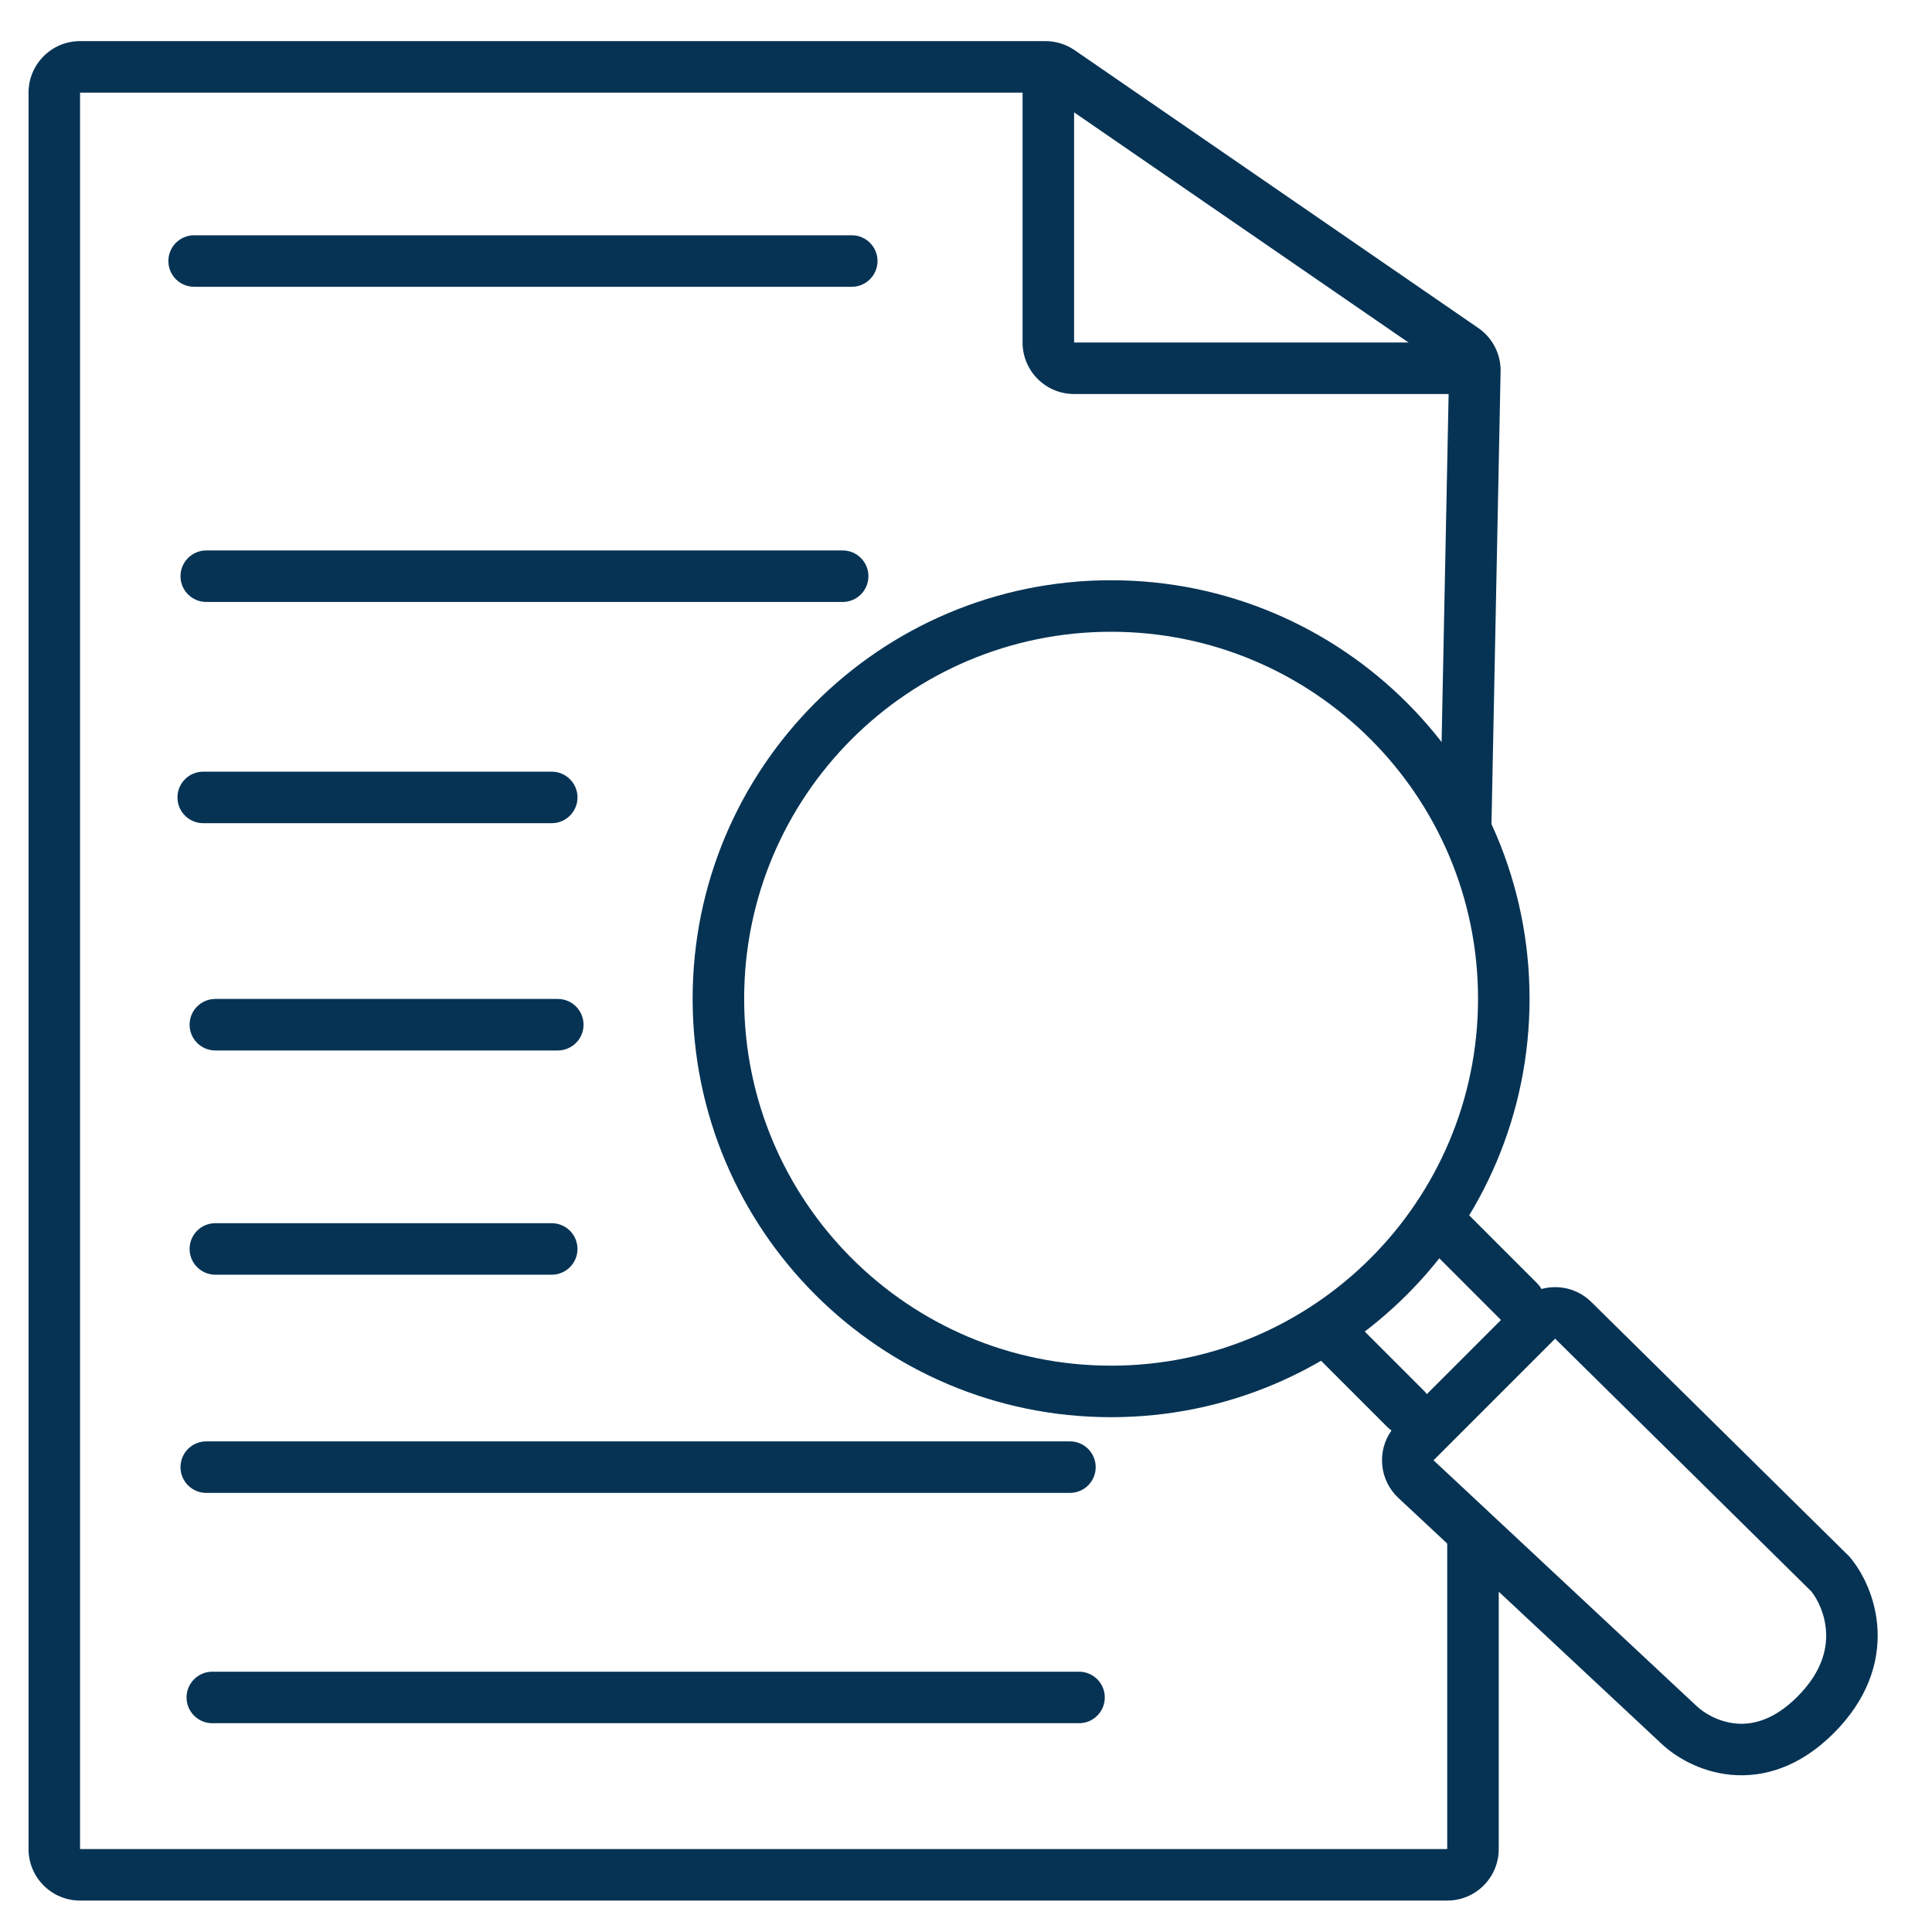
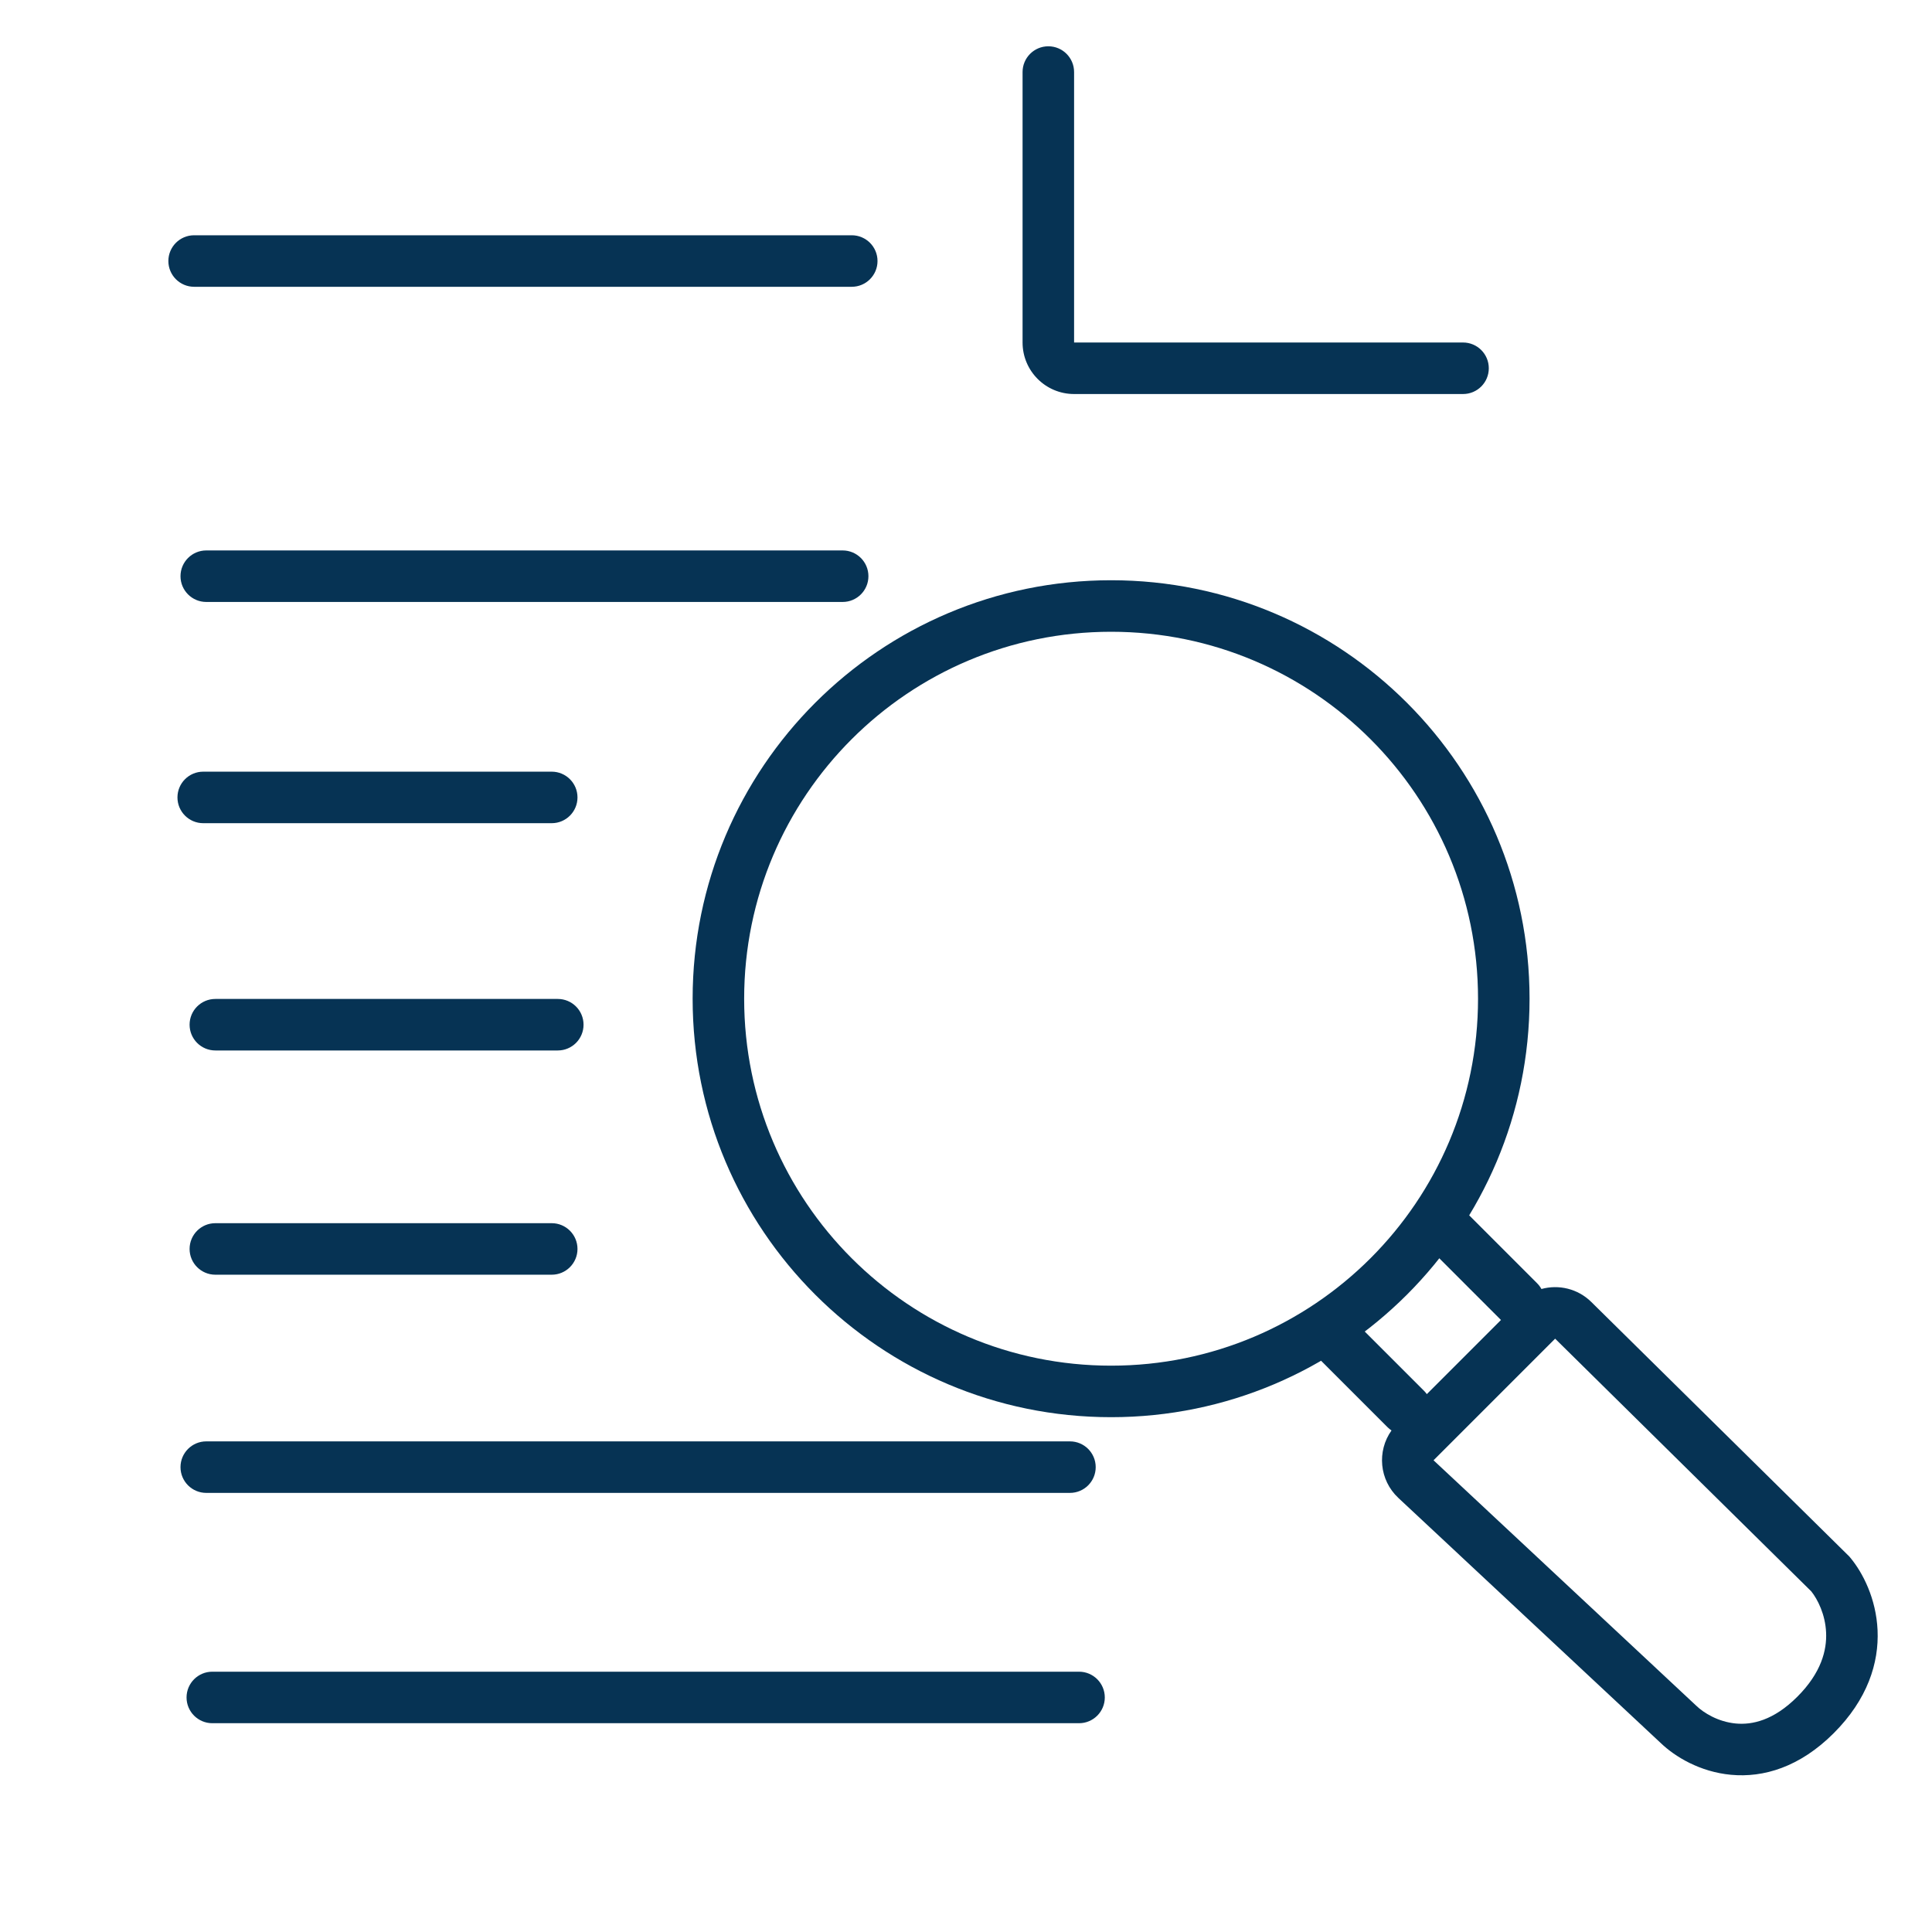
<svg xmlns="http://www.w3.org/2000/svg" width="75" height="75" viewBox="0 0 75 75" fill="none">
-   <path fill-rule="evenodd" clip-rule="evenodd" d="M1.108 3.596C1.108 2.491 2.004 1.596 3.108 1.596H40.584C40.989 1.596 41.384 1.719 41.718 1.948L57.388 12.734C57.941 13.115 58.267 13.749 58.253 14.421L57.901 31.905C57.89 32.457 57.433 32.896 56.881 32.885C56.329 32.874 55.89 32.417 55.901 31.865L56.254 14.381L40.584 3.596H3.108V71.78H56.181V59.772C56.181 59.22 56.629 58.772 57.181 58.772C57.733 58.772 58.181 59.22 58.181 59.772V71.78C58.181 72.885 57.286 73.78 56.181 73.78H3.108C2.004 73.78 1.108 72.885 1.108 71.78V3.596Z" fill="#063354" />
  <path fill-rule="evenodd" clip-rule="evenodd" d="M43.133 53.015C51 53.015 57.377 46.638 57.377 38.77C57.377 30.903 51 24.525 43.133 24.525C35.265 24.525 28.888 30.903 28.888 38.77C28.888 46.638 35.265 53.015 43.133 53.015ZM43.133 55.015C52.104 55.015 59.377 47.742 59.377 38.77C59.377 29.799 52.104 22.525 43.133 22.525C34.161 22.525 26.888 29.799 26.888 38.77C26.888 47.742 34.161 55.015 43.133 55.015Z" fill="#063354" />
  <path fill-rule="evenodd" clip-rule="evenodd" d="M55.303 46.863C55.694 46.473 56.327 46.473 56.718 46.863L59.669 49.815C59.737 49.883 59.794 49.958 59.838 50.039C60.505 49.855 61.248 50.023 61.775 50.543L71.791 60.424L71.822 60.461C72.316 61.051 72.832 62.062 72.887 63.284C72.944 64.551 72.501 65.966 71.186 67.281C69.867 68.6 68.458 69.016 67.195 68.897C65.99 68.784 65.019 68.195 64.463 67.658L54.284 58.149C53.541 57.455 53.448 56.331 54.018 55.53C53.964 55.494 53.912 55.452 53.864 55.404L50.841 52.381C50.45 51.99 50.45 51.357 50.841 50.966C51.231 50.576 51.864 50.576 52.255 50.966L55.278 53.989C55.319 54.03 55.356 54.074 55.389 54.12L58.268 51.241C58.263 51.237 58.259 51.233 58.255 51.229L55.303 48.277C54.913 47.887 54.913 47.254 55.303 46.863ZM70.315 61.778L60.37 51.967L55.65 56.688L65.842 66.21L65.849 66.216C66.135 66.494 66.7 66.842 67.382 66.906C68.011 66.965 68.845 66.794 69.772 65.867C70.704 64.935 70.92 64.059 70.889 63.374C70.858 62.67 70.56 62.086 70.315 61.778Z" fill="#063354" />
  <path fill-rule="evenodd" clip-rule="evenodd" d="M6.536 10.133C6.536 9.581 6.984 9.133 7.536 9.133H33.065C33.617 9.133 34.065 9.581 34.065 10.133C34.065 10.685 33.617 11.133 33.065 11.133H7.536C6.984 11.133 6.536 10.685 6.536 10.133ZM7.007 22.368C7.007 21.815 7.455 21.368 8.007 21.368H32.712C33.264 21.368 33.712 21.815 33.712 22.368C33.712 22.92 33.264 23.368 32.712 23.368H8.007C7.455 23.368 7.007 22.92 7.007 22.368ZM6.889 30.956C6.889 30.403 7.337 29.956 7.889 29.956H21.418C21.97 29.956 22.418 30.403 22.418 30.956C22.418 31.508 21.97 31.956 21.418 31.956H7.889C7.337 31.956 6.889 31.508 6.889 30.956ZM7.36 39.779C7.36 39.226 7.807 38.779 8.36 38.779H21.653C22.206 38.779 22.653 39.226 22.653 39.779C22.653 40.331 22.206 40.779 21.653 40.779H8.36C7.807 40.779 7.36 40.331 7.36 39.779ZM7.36 48.484C7.36 47.932 7.807 47.484 8.36 47.484H21.418C21.97 47.484 22.418 47.932 22.418 48.484C22.418 49.036 21.97 49.484 21.418 49.484H8.36C7.807 49.484 7.36 49.036 7.36 48.484ZM7.007 56.954C7.007 56.402 7.455 55.954 8.007 55.954H41.535C42.087 55.954 42.535 56.402 42.535 56.954C42.535 57.507 42.087 57.954 41.535 57.954H8.007C7.455 57.954 7.007 57.507 7.007 56.954ZM7.242 65.895C7.242 65.343 7.69 64.895 8.242 64.895H41.888C42.44 64.895 42.888 65.343 42.888 65.895C42.888 66.447 42.44 66.895 41.888 66.895H8.242C7.69 66.895 7.242 66.447 7.242 65.895Z" fill="#063354" />
  <path fill-rule="evenodd" clip-rule="evenodd" d="M40.696 1.797C41.249 1.797 41.696 2.245 41.696 2.797V13.296H56.795C57.348 13.296 57.795 13.744 57.795 14.296C57.795 14.849 57.348 15.296 56.795 15.296H41.696C40.592 15.296 39.696 14.401 39.696 13.296V2.797C39.696 2.245 40.144 1.797 40.696 1.797Z" fill="#063354" />
</svg>